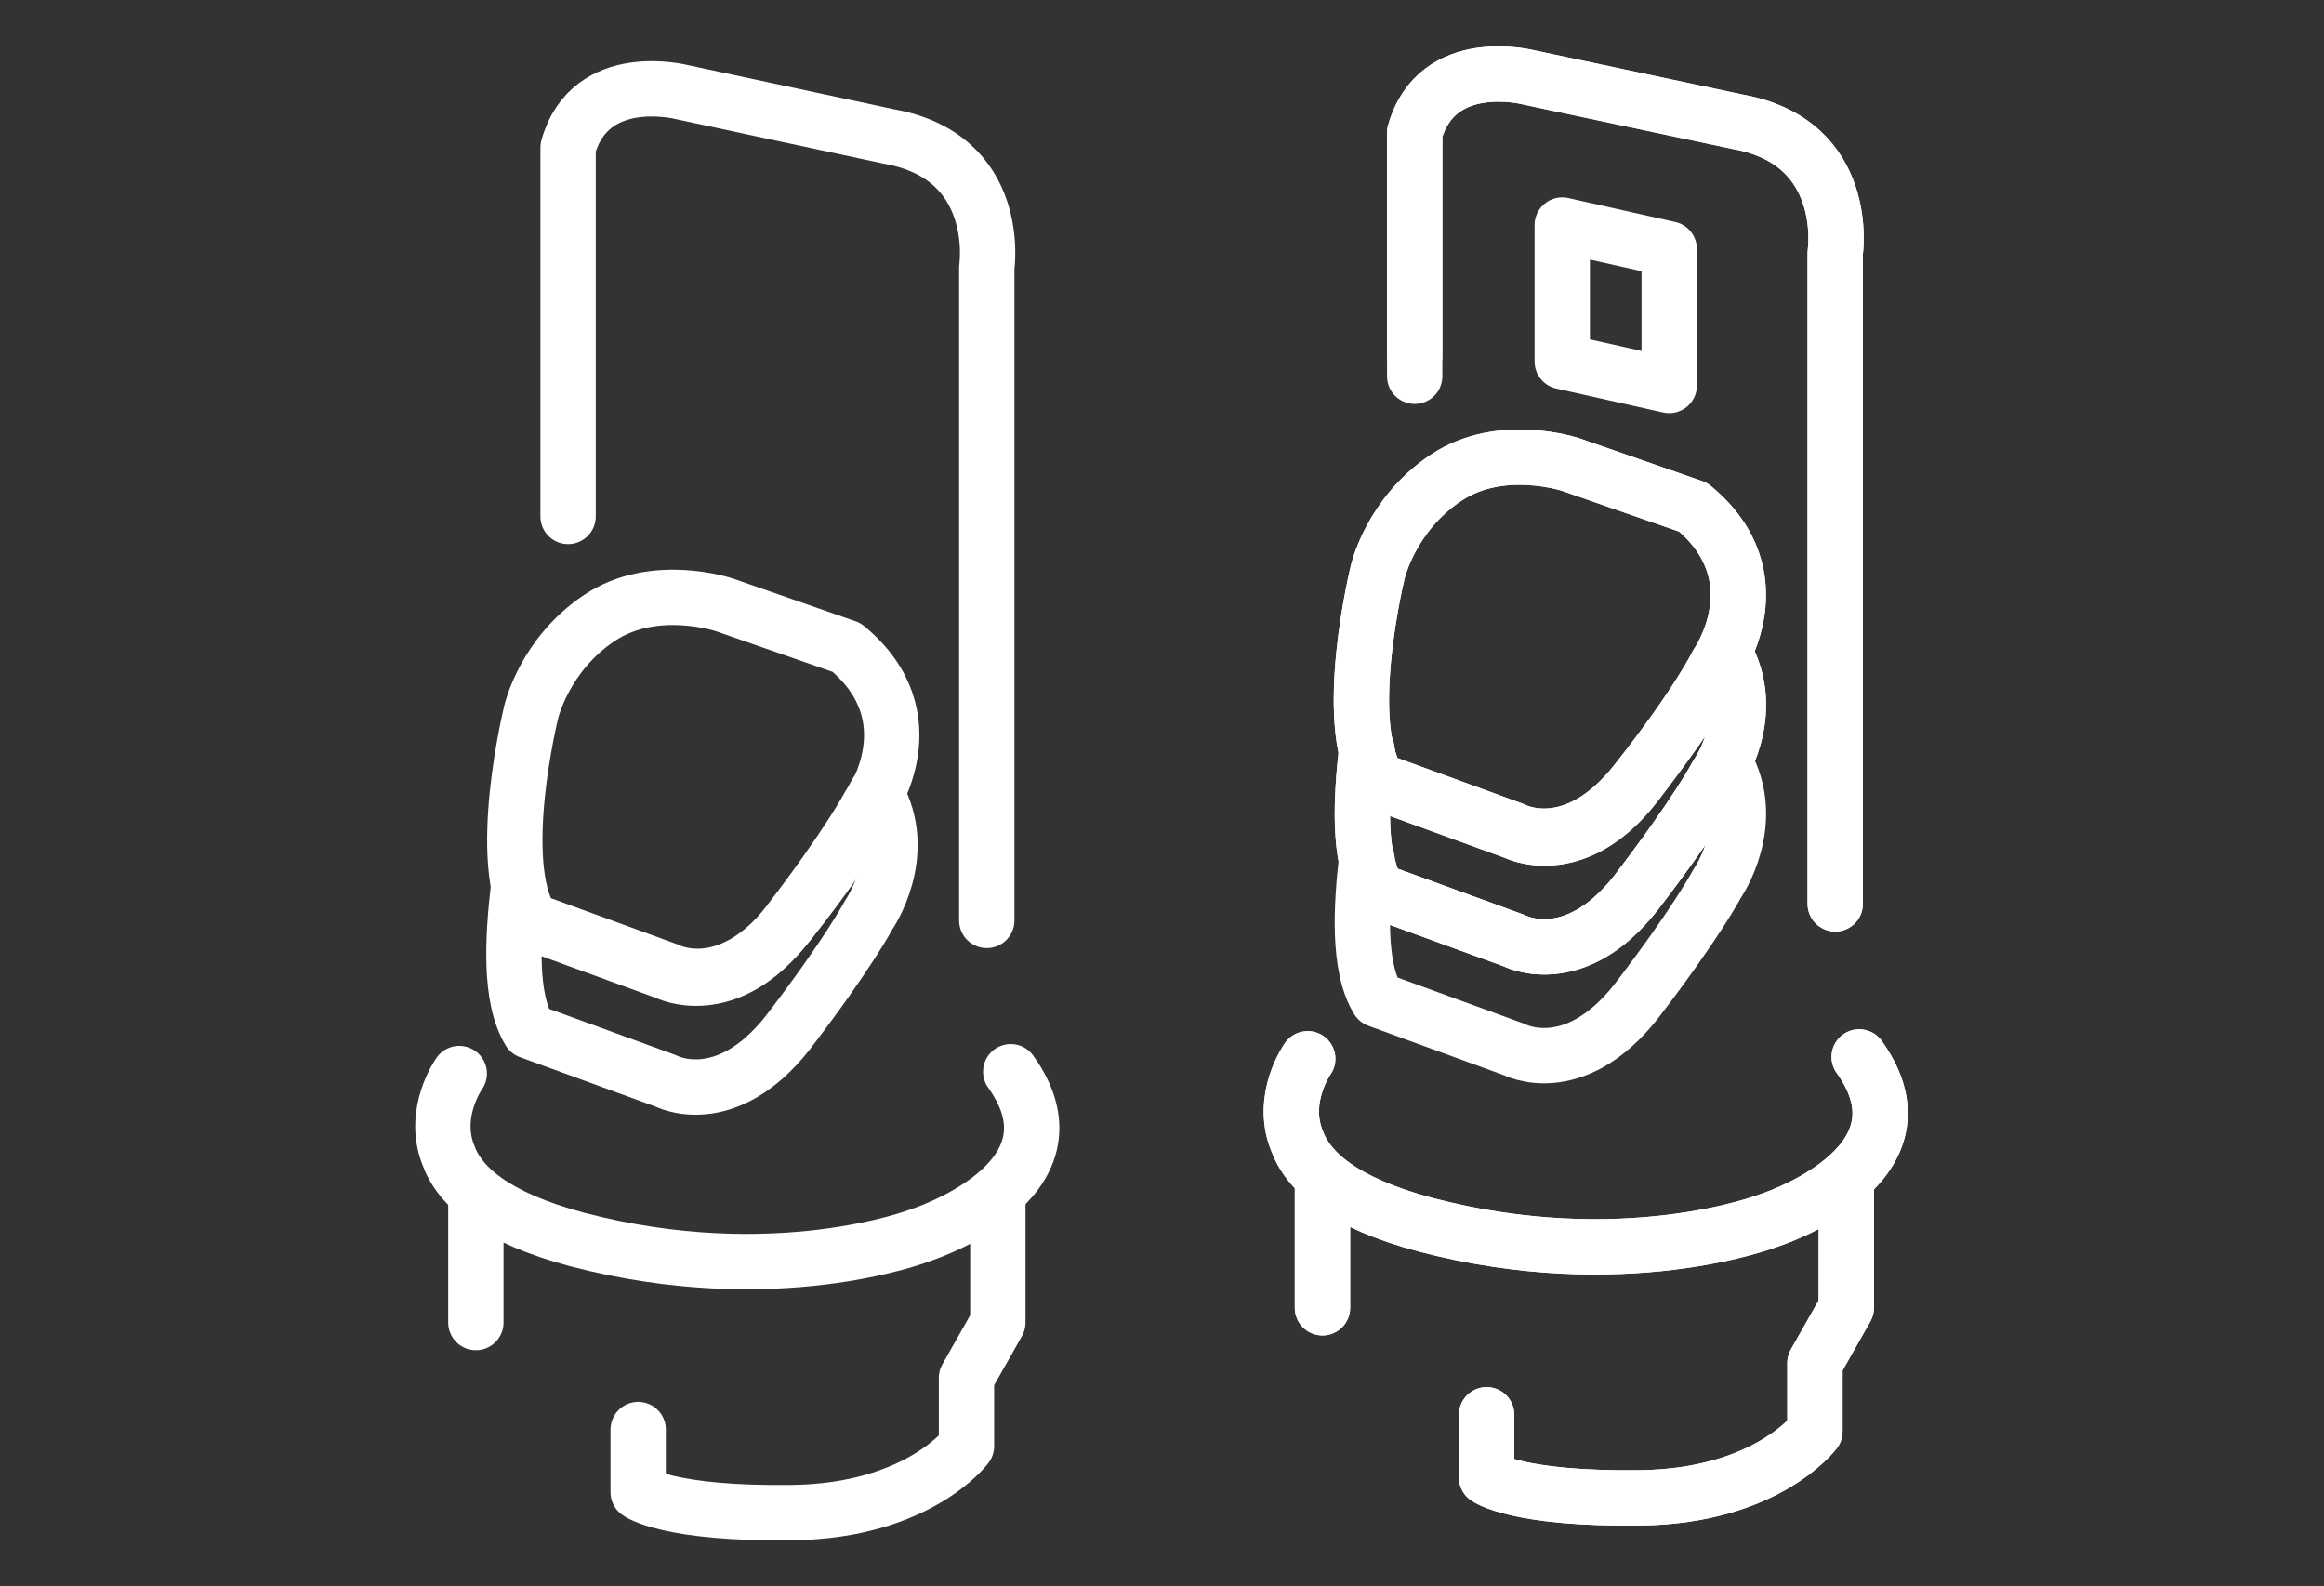
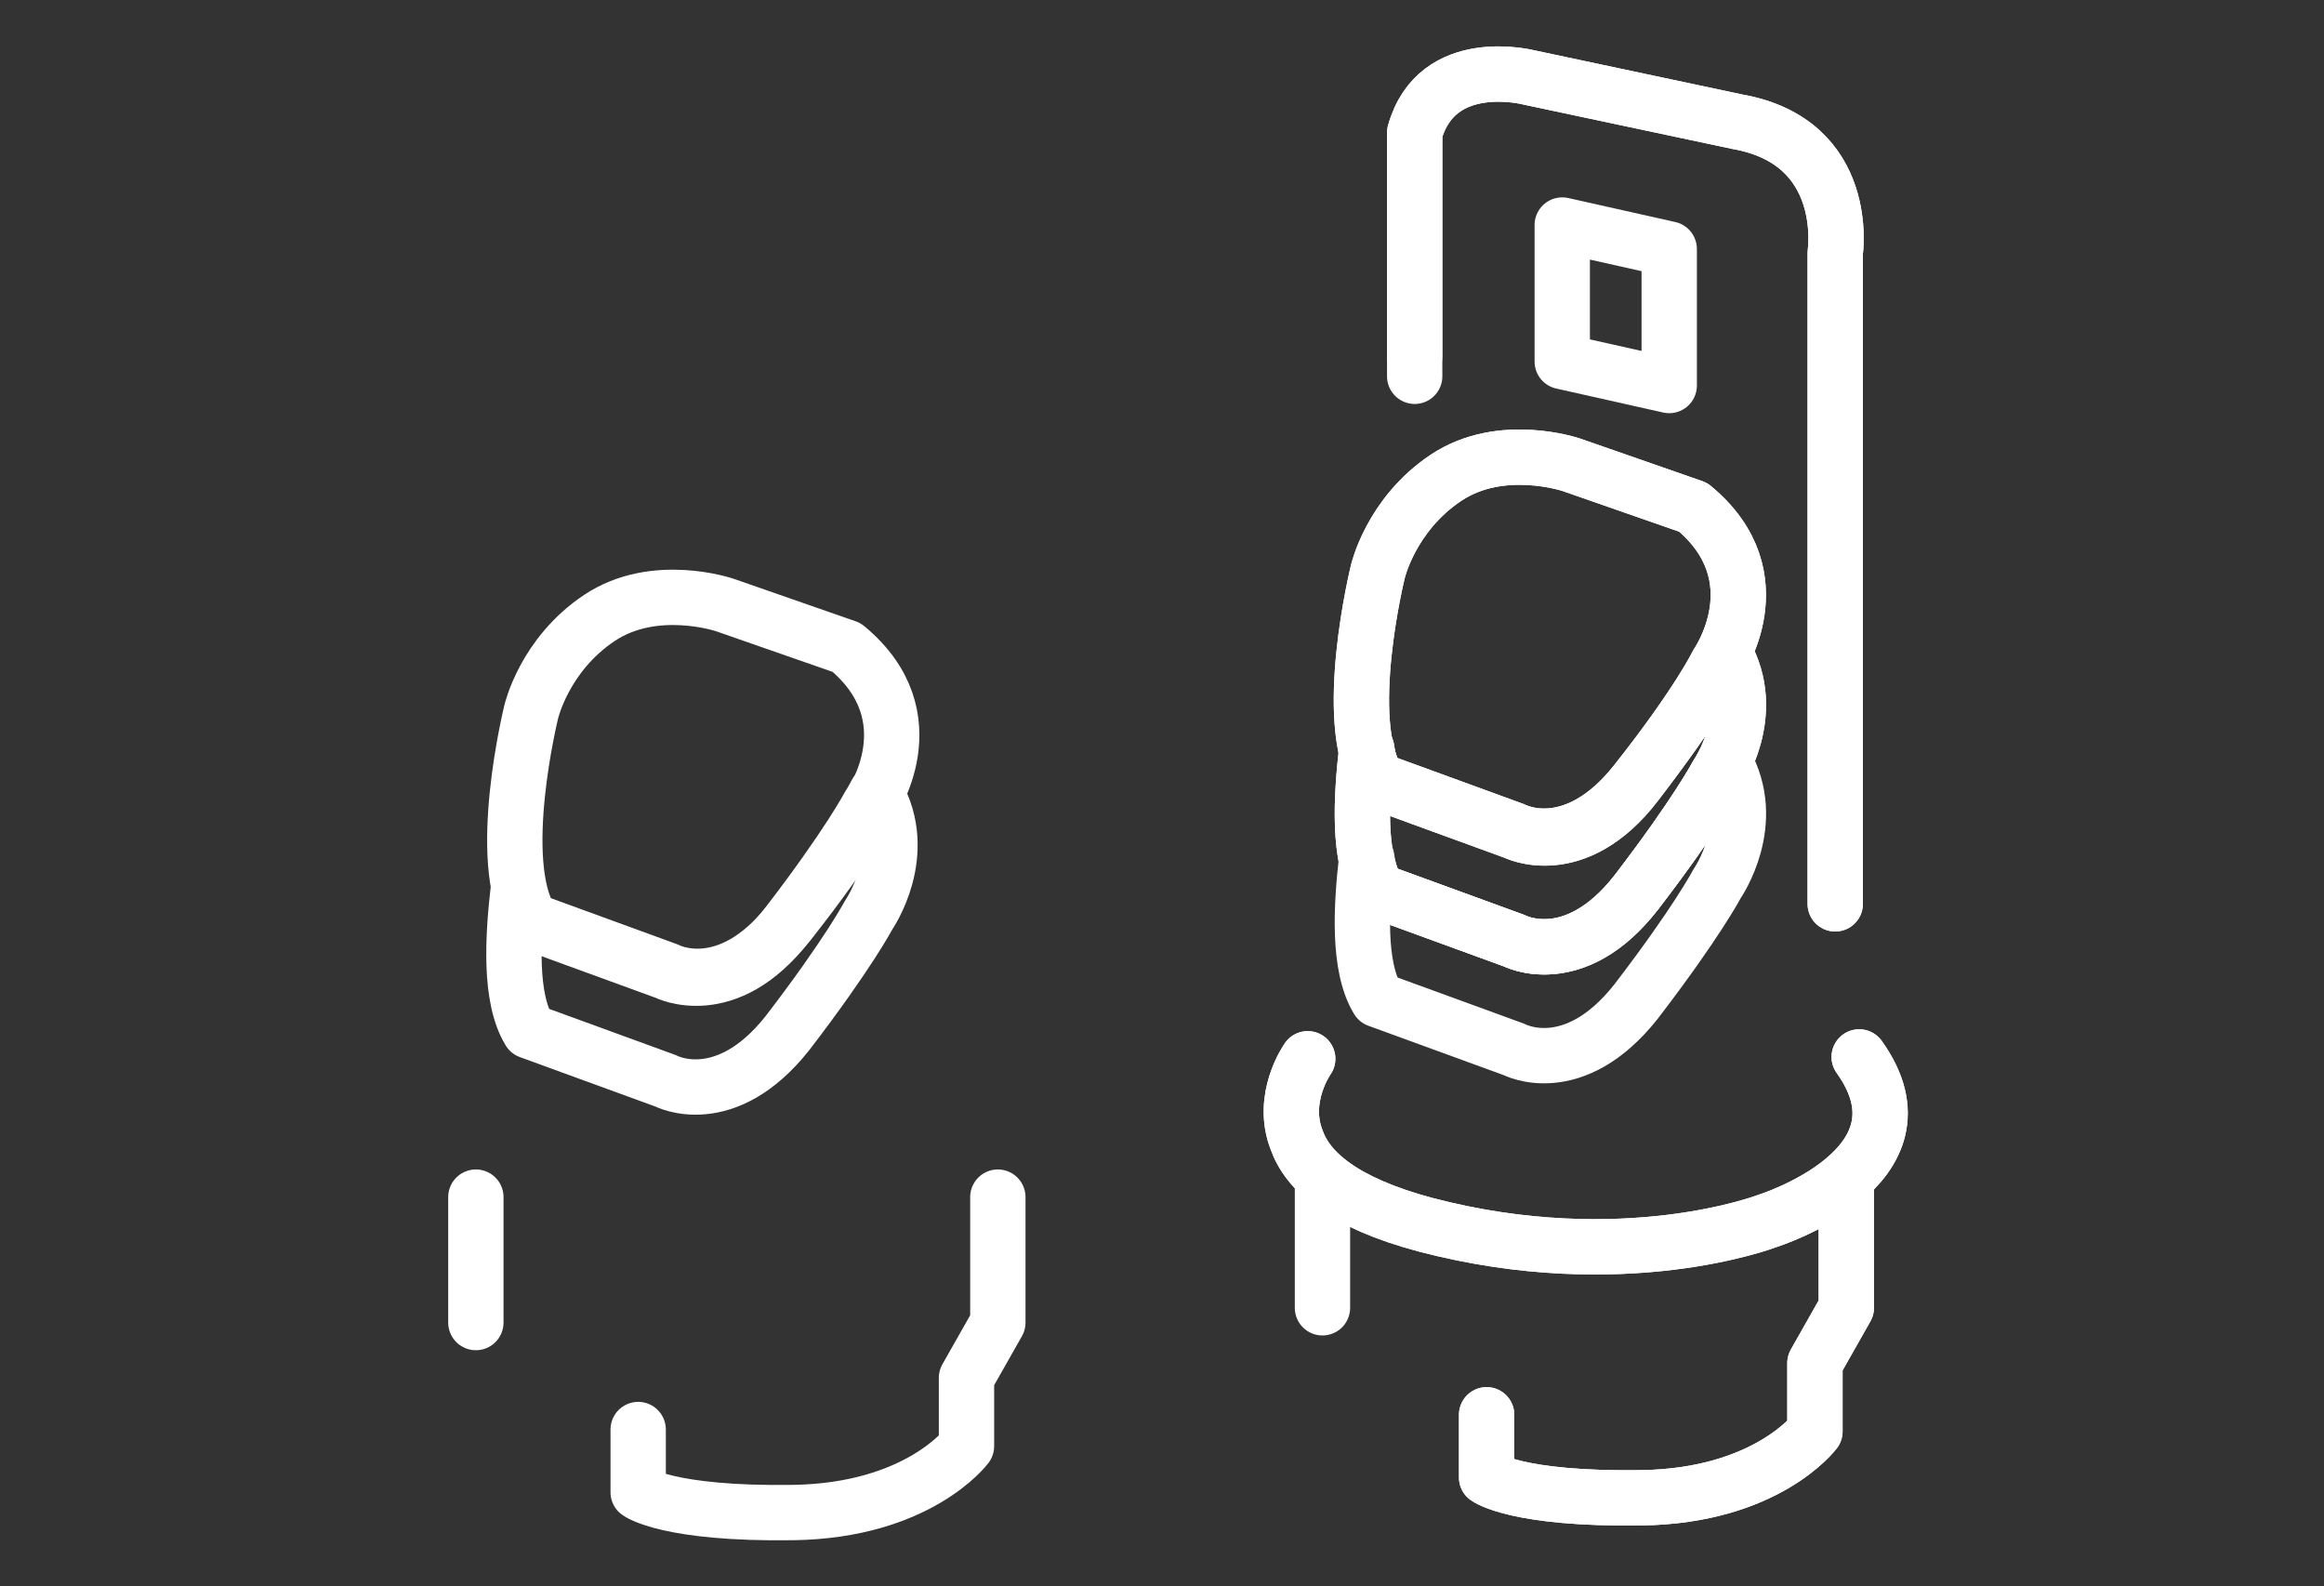
<svg xmlns="http://www.w3.org/2000/svg" version="1.1" id="Lager_1" x="0px" y="0px" viewBox="0 0 126 86" style="enable-background:new 0 0 126 86;" xml:space="preserve">
  <rect x="0" y="0" width="126" height="86" fill="#333333" stroke="none" />
  <style type="text/css">
	.st0{fill:none;stroke:#FFFFFF;stroke-width:3;stroke-linecap:round;stroke-linejoin:round;}
	.st1{fill:#FFFFFF;}
</style>
  <g>
    <path class="st0" d="M47.1,43.7c0,0-1.1,2.1-4.4,6.4c-3.3,4.3-6.6,2.6-6.6,2.6l-7.4-2.7c-0.3-0.5-0.5-1.1-0.6-1.8   c-0.3,2.6-0.5,5.9,0.6,7.7l7.4,2.7c0,0,3.2,1.7,6.6-2.6c3.3-4.3,4.4-6.4,4.4-6.4s2.3-3.3,0.4-6.6C47.3,43.4,47.1,43.7,47.1,43.7z" />
-     <path class="st0" d="M53.5,49.9V14.5c0,0,0.9-6-5.3-7.1L37,5c0,0-5-1.3-6.2,3V28" />
-     <path class="st0" d="M24.9,58.2c0,0-1.5,2.1-0.6,4.4c0.6,1.7,2.5,3.4,7,4.6C42,70,49.8,67,49.8,67s9.3-2.9,5-8.9" />
    <line class="st0" x1="25.8" y1="64.9" x2="25.8" y2="71.7" />
    <path class="st0" d="M54.1,64.9v6.8l-1.7,3v3.7c0,0-2.6,3.5-9.4,3.6s-8.4-1.1-8.4-1.1v-3.4" />
    <path class="st0" d="M28.8,38.6c0,0-2,8.1,0,11.3l7.4,2.7c0,0,3.2,1.7,6.6-2.6s4.4-6.4,4.4-6.4s3.3-4.7-1.3-8.5l-6.6-2.3   c0,0-3.8-1.3-6.8,0.7S28.8,38.6,28.8,38.6z" />
    <path class="st0" d="M93.1,36.1c0,0-1.1,2.1-4.4,6.4c-3.3,4.3-6.6,2.6-6.6,2.6l-7.4-2.7c-0.3-0.5-0.5-1.1-0.6-1.8   c-0.3,2.6-0.5,5.9,0.6,7.7l7.4,2.7c0,0,3.2,1.7,6.6-2.6c3.3-4.3,4.4-6.4,4.4-6.4s2.3-3.3,0.4-6.6C93.3,35.8,93.1,36.1,93.1,36.1z" />
    <path class="st0" d="M93.1,36.1c0,0-1.1,2.1-4.4,6.4c-3.3,4.3-6.6,2.6-6.6,2.6l-7.4-2.7c-0.3-0.5-0.5-1.1-0.6-1.8   c-0.3,2.6-0.5,5.9,0.6,7.7l7.4,2.7c0,0,3.2,1.7,6.6-2.6c3.3-4.3,4.4-6.4,4.4-6.4s2.3-3.3,0.4-6.6C93.3,35.8,93.1,36.1,93.1,36.1z" />
    <path class="st0" d="M93.1,42c0,0-1.1,2.1-4.4,6.4c-3.3,4.3-6.6,2.6-6.6,2.6l-7.4-2.7c-0.3-0.5-0.5-1.1-0.6-1.8   c-0.3,2.6-0.5,5.9,0.6,7.7l7.4,2.7c0,0,3.2,1.7,6.6-2.6c3.3-4.3,4.4-6.4,4.4-6.4s2.3-3.3,0.4-6.6C93.3,41.7,93.1,42,93.1,42z" />
    <path class="st0" d="M99.5,49V13.7c0,0,0.9-6-5.3-7.1L82.9,4.2c0,0-5-1.3-6.2,3v12.1" />
    <path class="st0" d="M99.5,49V13.7c0,0,0.9-6-5.3-7.1L82.9,4.2c0,0-5-1.3-6.2,3v13.2" />
    <path class="st0" d="M70.9,57.4c0,0-1.5,2.1-0.6,4.4c0.6,1.7,2.5,3.4,7,4.6c10.7,2.8,18.5-0.2,18.5-0.2s9.3-2.9,5-8.9" />
    <path class="st0" d="M70.9,57.4c0,0-1.5,2.1-0.6,4.4c0.6,1.7,2.5,3.4,7,4.6c10.7,2.8,18.5-0.2,18.5-0.2s9.3-2.9,5-8.9" />
    <line class="st0" x1="71.7" y1="64.1" x2="71.7" y2="70.9" />
-     <line class="st0" x1="71.7" y1="64.1" x2="71.7" y2="70.9" />
    <path class="st0" d="M100.1,64.1v6.8l-1.7,3v3.7c0,0-2.6,3.5-9.4,3.6c-6.8,0.1-8.4-1.1-8.4-1.1v-3.4" />
    <path class="st0" d="M100.1,64.1v6.8l-1.7,3v3.7c0,0-2.6,3.5-9.4,3.6c-6.8,0.1-8.4-1.1-8.4-1.1v-3.4" />
    <path class="st0" d="M74.7,31c0,0-2,8.1,0,11.3l7.4,2.7c0,0,3.2,1.7,6.6-2.6s4.4-6.4,4.4-6.4s3.3-4.7-1.3-8.5l-6.6-2.3   c0,0-3.8-1.3-6.8,0.7S74.7,31,74.7,31z" />
    <path class="st0" d="M74.7,31c0,0-2,8.1,0,11.3l7.4,2.7c0,0,3.2,1.7,6.6-2.6s4.4-6.4,4.4-6.4s3.3-4.7-1.3-8.5l-6.6-2.3   c0,0-3.8-1.3-6.8,0.7S74.7,31,74.7,31z" />
    <polygon class="st0" points="90.5,13.5 84.7,12.2 84.7,19.6 90.5,20.9  " />
  </g>
</svg>